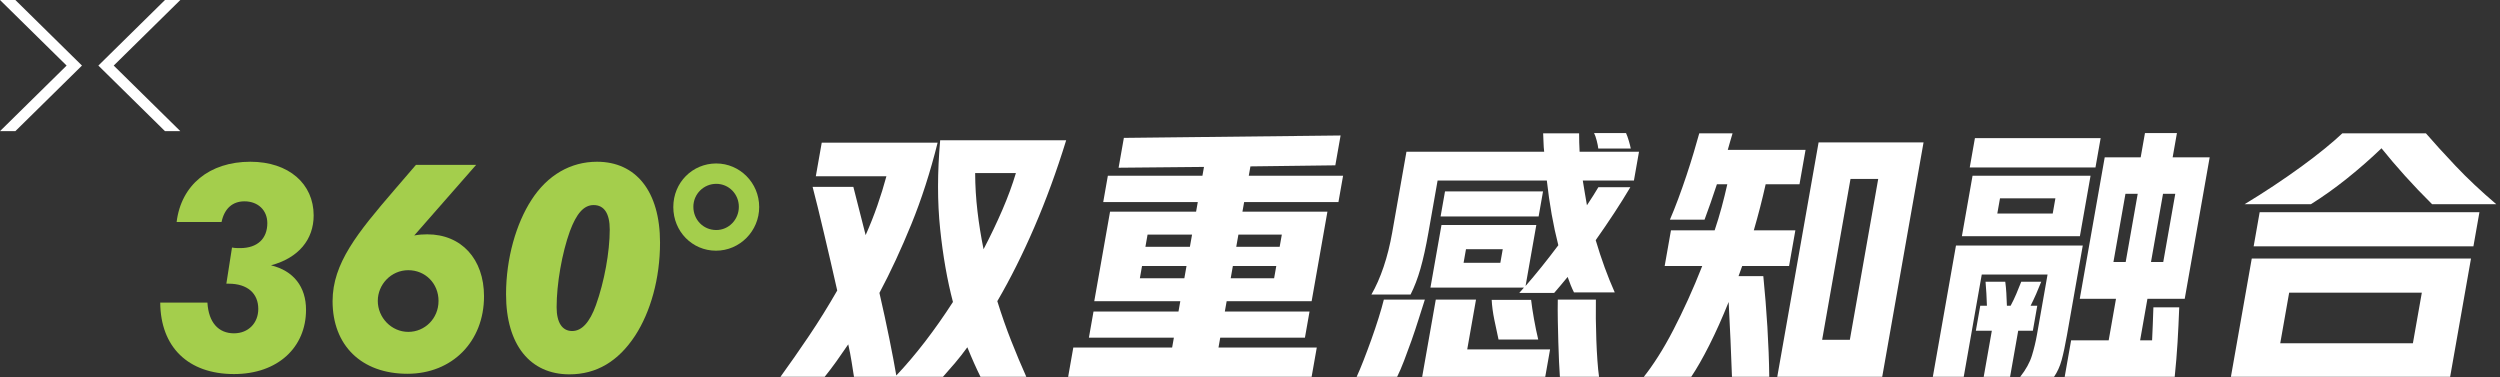
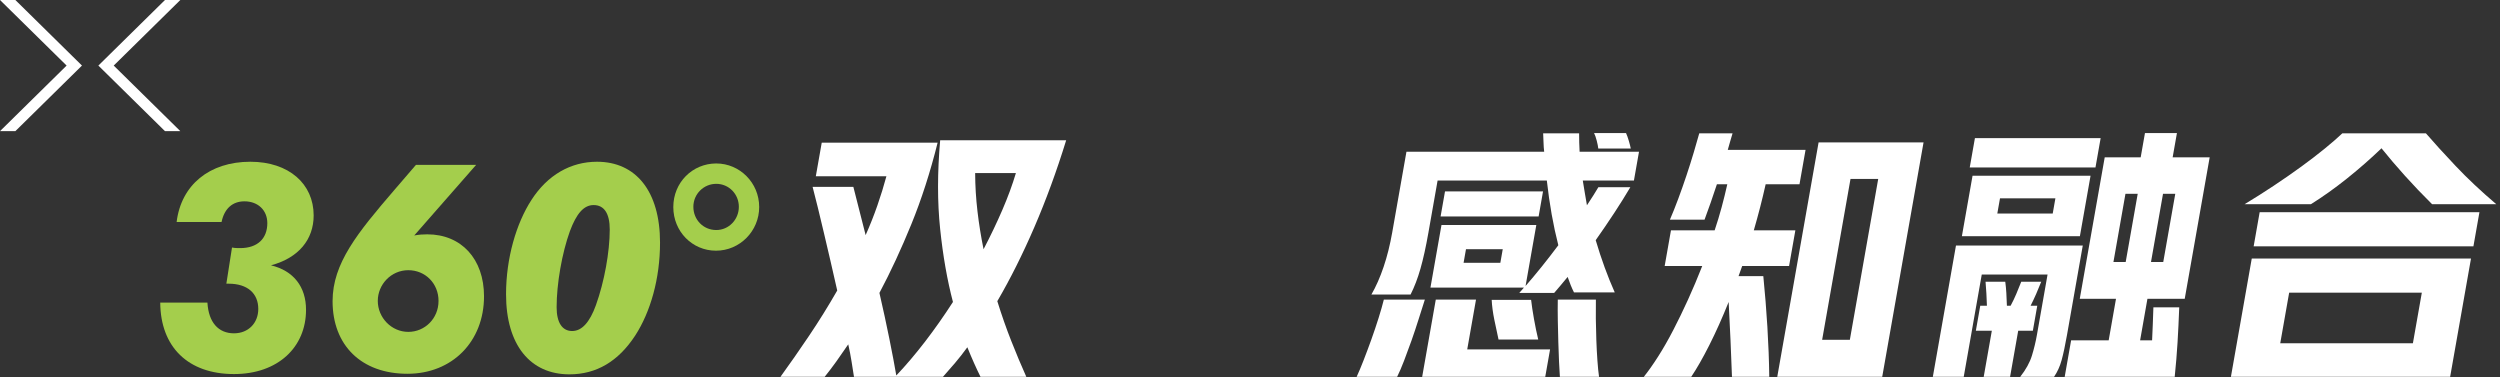
<svg xmlns="http://www.w3.org/2000/svg" width="610px" height="92px" viewBox="0 0 610 92" version="1.1">
  <rect x="0" y="0" width="610" height="92" fill="#333333" stroke="none" />
  <title>PC-P5-title-page2-展开-2-360°双重感知融合</title>
  <g id="页面-1" stroke="none" stroke-width="1" fill="none" fill-rule="evenodd">
    <g id="2-展开2" transform="translate(-202, -153)">
      <g id="PC-P5-title-page2-展开-2-360°双重感知融合" transform="translate(202, 153)">
        <polygon id="Fill-1" fill="#FFFFFF" points="0 0 16.254 16 0 32 3.747 32 20 16 3.747 0" />
        <polygon id="Fill-2" fill="#FFFFFF" points="40.254 0 24 16 40.254 32 44 32 27.746 16 44 0" />
        <g id="编组" transform="translate(39.099, 32.473)">
          <path d="M198.838,9.751 C198.85,12.87 199.039,15.979 199.403,19.078 C199.766,22.177 200.262,25.264 200.889,28.34 C202.589,25.09 204.116,21.895 205.472,18.753 C206.827,15.611 207.93,12.61 208.782,9.751 L198.838,9.751 Z M169.271,59.474 C169.107,58.434 168.919,57.23 168.704,55.867 C168.49,54.501 168.213,53.06 167.874,51.544 C166.877,53.017 165.905,54.413 164.958,55.736 C164.009,57.057 163.064,58.303 162.121,59.474 L151.331,59.474 C153.622,56.31 155.956,52.962 158.334,49.431 C160.712,45.9 162.994,42.228 165.184,38.413 C164.65,36.032 164.108,33.648 163.553,31.265 C162.997,28.883 162.46,26.584 161.94,24.375 C161.42,22.165 160.927,20.107 160.461,18.201 C159.995,16.294 159.567,14.604 159.178,13.13 L169.122,13.13 L172.117,24.895 C173.195,22.468 174.152,20.052 174.988,17.646 C175.823,15.242 176.556,12.87 177.186,10.53 L159.961,10.53 L161.405,2.341 L189.68,2.341 C187.899,9.489 185.766,16.11 183.285,22.197 C180.804,28.285 178.202,33.888 175.481,38.999 C176.388,42.943 177.201,46.691 177.917,50.243 C178.634,53.795 179.194,56.764 179.597,59.148 C181.939,56.678 184.276,53.926 186.61,50.894 C188.942,47.861 191.213,44.633 193.421,41.209 C192.021,35.879 190.978,29.933 190.294,23.367 C189.609,16.803 189.612,9.598 190.302,1.756 L221.046,1.756 C218.72,9.296 216.129,16.369 213.274,22.977 C210.419,29.585 207.409,35.599 204.244,41.014 C205.294,44.395 206.426,47.623 207.639,50.699 C208.852,53.775 210.079,56.7 211.324,59.474 L200.145,59.474 C199.089,57.349 198.018,54.944 196.932,52.26 C195.958,53.602 194.965,54.868 193.954,56.062 C192.942,57.252 191.95,58.391 190.98,59.474 L169.271,59.474 Z" id="Fill-3" fill="#FFFFFF" />
-           <path d="M263.072,24.765 L262.545,27.754 L273.139,27.754 L273.667,24.765 L263.072,24.765 Z M271.787,35.424 L272.314,32.435 L261.719,32.435 L261.192,35.424 L271.787,35.424 Z M240.381,27.754 L251.235,27.754 L251.762,24.765 L240.908,24.765 L240.381,27.754 Z M239.028,35.424 L249.883,35.424 L250.41,32.435 L239.555,32.435 L239.028,35.424 Z M288.005,0.585 L286.72,7.866 L266.006,8.125 L265.604,10.401 L288.614,10.401 L287.48,16.834 L264.47,16.834 L264.057,19.174 L284.792,19.174 L280.941,41.014 L260.207,41.014 L259.759,43.548 L280.428,43.548 L279.305,49.919 L258.636,49.919 L258.213,52.324 L282.197,52.324 L280.936,59.473 L221.528,59.473 L222.789,52.324 L246.903,52.324 L247.327,49.919 L226.593,49.919 L227.716,43.548 L248.45,43.548 L248.897,41.014 L227.903,41.014 L231.754,19.174 L252.748,19.174 L253.161,16.834 L230.087,16.834 L231.22,10.401 L254.295,10.401 L254.674,8.255 L233.84,8.451 L235.124,1.171 L288.005,0.585 Z" id="Fill-5" fill="#FFFFFF" />
          <path d="M350.88,3.77 C350.834,3.294 350.709,2.656 350.504,1.853 C350.298,1.051 350.082,0.434 349.856,0 L357.655,0 C357.874,0.477 358.1,1.106 358.331,1.885 C358.561,2.666 358.721,3.294 358.81,3.77 L350.88,3.77 Z M341.514,59.473 C341.437,58.433 341.366,57.176 341.301,55.704 C341.236,54.23 341.179,52.648 341.13,50.958 C341.081,49.269 341.04,47.536 341.007,45.758 C340.974,43.982 340.973,42.271 341.002,40.624 L350.297,40.624 C350.27,42.011 350.265,43.572 350.284,45.303 C350.304,47.038 350.345,48.771 350.407,50.503 C350.47,52.237 350.557,53.894 350.668,55.476 C350.779,57.057 350.912,58.39 351.068,59.473 L341.514,59.473 Z M326.544,50.374 C326.204,48.857 325.861,47.244 325.513,45.532 C325.164,43.82 324.95,42.206 324.871,40.689 L334.491,40.689 C334.645,42.033 334.878,43.593 335.193,45.369 C335.508,47.146 335.854,48.814 336.229,50.374 L326.544,50.374 Z M318.016,31.655 L326.985,31.655 L327.569,28.339 L318.6,28.339 L318.016,31.655 Z M337.401,14.235 L336.324,20.345 L312.405,20.345 L313.483,14.235 L337.401,14.235 Z M307.91,59.473 L311.234,40.624 L321.048,40.624 L318.905,52.778 L339.12,52.778 L337.94,59.473 L307.91,59.473 Z M295.527,39.389 C296.651,37.44 297.644,35.186 298.507,32.629 C299.368,30.073 300.064,27.299 300.591,24.31 L304.075,4.55 L337.679,4.55 C337.592,3.814 337.54,3.067 337.523,2.308 C337.503,1.551 337.472,0.802 337.43,0.066 L346.204,0.066 C346.204,0.802 346.212,1.551 346.232,2.308 C346.249,3.067 346.28,3.814 346.324,4.55 L360.818,4.55 L359.58,11.57 L347.101,11.57 C347.263,12.61 347.43,13.629 347.602,14.625 C347.772,15.623 347.943,16.619 348.115,17.615 C348.7,16.749 349.222,15.947 349.676,15.21 C350.131,14.473 350.542,13.802 350.909,13.196 L358.709,13.196 C357.533,15.189 356.22,17.29 354.77,19.499 C353.318,21.709 351.813,23.919 350.253,26.129 C350.93,28.427 351.657,30.636 352.432,32.759 C353.205,34.883 354.026,36.919 354.897,38.869 L344.952,38.869 C344.405,37.787 343.892,36.529 343.407,35.099 C342.8,35.836 342.223,36.529 341.675,37.179 C341.127,37.83 340.609,38.437 340.118,38.999 L331.604,38.999 L332.743,37.7 L309.93,37.7 L312.623,22.425 L335.762,22.425 L333.138,37.309 C334.386,35.878 335.691,34.319 337.051,32.629 C338.409,30.939 339.771,29.184 341.131,27.365 C339.9,22.555 338.963,17.29 338.326,11.57 L311.677,11.57 L309.419,24.374 C308.816,27.798 308.174,30.702 307.494,33.083 C306.813,35.468 306.009,37.57 305.082,39.389 L295.527,39.389 Z M291.921,59.473 C292.406,58.433 292.967,57.101 293.6,55.476 C294.234,53.85 294.869,52.151 295.508,50.374 C296.146,48.597 296.736,46.842 297.28,45.109 C297.824,43.376 298.25,41.881 298.56,40.624 L308.568,40.624 C308.092,42.097 307.581,43.702 307.038,45.433 C306.494,47.167 305.919,48.89 305.316,50.601 C304.709,52.314 304.107,53.949 303.507,55.508 C302.907,57.069 302.337,58.39 301.801,59.473 L291.921,59.473 Z" id="Fill-7" fill="#FFFFFF" />
          <path d="M405.504,50.438 L412.264,50.438 L419.186,11.18 L412.426,11.18 L405.504,50.438 Z M430.246,2.276 L420.161,59.473 L394.552,59.473 L404.637,2.276 L430.246,2.276 Z M368.36,21.125 C369.018,19.608 369.696,17.908 370.397,16.023 C371.097,14.138 371.77,12.232 372.413,10.302 C373.056,8.375 373.645,6.511 374.179,4.713 C374.712,2.916 375.159,1.365 375.518,0.066 L383.643,0.066 C383.448,0.672 383.26,1.311 383.077,1.983 C382.894,2.656 382.693,3.359 382.478,4.095 L401.457,4.095 L399.979,12.48 L391.724,12.48 C391.307,14.343 390.86,16.208 390.381,18.07 C389.9,19.933 389.384,21.818 388.831,23.724 L398.971,23.724 L397.435,32.435 L385.995,32.435 L385.105,34.905 L391.15,34.905 C391.557,38.977 391.889,43.117 392.145,47.319 C392.4,51.522 392.552,55.573 392.602,59.473 L383.502,59.473 C383.4,56.614 383.281,53.657 383.15,50.601 C383.016,47.546 382.863,44.417 382.693,41.209 C381.146,45.066 379.573,48.577 377.976,51.739 C376.378,54.901 374.905,57.48 373.558,59.473 L361.988,59.473 C363.099,58.086 364.269,56.429 365.498,54.5 C366.725,52.573 367.946,50.438 369.161,48.098 C370.375,45.758 371.583,43.268 372.786,40.624 C373.988,37.981 375.141,35.251 376.245,32.435 L367.081,32.435 L368.617,23.724 L379.276,23.724 C379.915,21.818 380.485,19.933 380.988,18.07 C381.489,16.208 381.947,14.343 382.364,12.48 L379.829,12.48 C378.802,15.6 377.796,18.482 376.81,21.125 L368.36,21.125 Z" id="Fill-9" fill="#FFFFFF" />
          <path d="M488.677,14.82 L485.743,31.46 L488.734,31.46 L491.667,14.82 L488.677,14.82 Z M476.578,31.46 L479.569,31.46 L482.502,14.82 L479.512,14.82 L476.578,31.46 Z M475.419,50.568 L477.206,40.428 L468.366,40.428 L474.452,5.916 L483.228,5.916 L484.271,0.001 L492.071,0.001 L491.028,5.916 L500.062,5.916 L493.976,40.428 L484.876,40.428 L483.089,50.568 L486.014,50.568 C486.061,49.312 486.116,48.013 486.182,46.669 C486.244,45.326 486.294,43.939 486.33,42.509 L492.635,42.509 C492.517,45.629 492.379,48.5 492.221,51.122 C492.062,53.742 491.83,56.526 491.529,59.473 L464.685,59.473 L466.255,50.568 L475.419,50.568 Z M448.245,19.63 L461.765,19.63 L462.418,15.925 L448.899,15.925 L448.245,19.63 Z M445.71,42.12 C445.668,41.124 445.626,40.136 445.581,39.162 C445.536,38.187 445.468,37.223 445.376,36.269 L450.186,36.269 C450.301,37.092 450.387,38.014 450.448,39.032 C450.505,40.049 450.551,41.079 450.585,42.12 L451.494,42.12 C452.009,41.167 452.471,40.202 452.882,39.226 C453.292,38.252 453.693,37.266 454.086,36.269 L458.96,36.269 C458.568,37.266 458.155,38.263 457.719,39.259 C457.282,40.257 456.833,41.209 456.369,42.12 L457.994,42.12 L456.917,48.228 L453.342,48.228 L451.36,59.473 L444.925,59.473 L446.907,48.228 L443.008,48.228 L444.085,42.12 L445.71,42.12 Z M473.458,1.236 L472.198,8.385 L441.519,8.385 L442.78,1.236 L473.458,1.236 Z M470.997,10.401 L468.396,25.155 L439.602,25.155 L442.203,10.401 L470.997,10.401 Z M453.83,59.473 C455.226,57.696 456.181,55.964 456.697,54.274 C457.211,52.585 457.614,50.917 457.904,49.269 L460.505,34.514 L444.45,34.514 L440.05,59.473 L432.511,59.473 L438.16,27.43 L469.099,27.43 L465.248,49.269 C464.805,51.782 464.37,53.819 463.944,55.379 C463.516,56.939 462.897,58.303 462.084,59.473 L453.83,59.473 Z" id="Fill-11" fill="#FFFFFF" />
          <path d="M517.28,51.284 L549.649,51.284 L551.827,38.934 L519.458,38.934 L517.28,51.284 Z M565.883,19.305 L564.416,27.625 L510.793,27.625 L512.259,19.305 L565.883,19.305 Z M554.333,17.355 C551.971,15.015 549.759,12.697 547.693,10.401 C545.629,8.104 543.725,5.873 541.984,3.706 C539.374,6.22 536.581,8.668 533.604,11.051 C530.628,13.434 527.678,15.536 524.759,17.355 L508.574,17.355 C510.949,15.926 513.327,14.42 515.708,12.838 C518.088,11.257 520.334,9.697 522.447,8.158 C524.56,6.62 526.477,5.147 528.199,3.738 C529.92,2.331 531.329,1.106 532.422,0.066 L552.831,0.066 C554.737,2.276 557.134,4.909 560.017,7.963 C562.902,11.018 566.229,14.149 569.997,17.355 L554.333,17.355 Z M563.823,30.615 L558.735,59.473 L505.242,59.473 L510.33,30.615 L563.823,30.615 Z" id="Fill-13" fill="#FFFFFF" />
          <path d="M17.993,48.857 C21.509,48.857 23.922,46.336 23.922,42.906 C23.922,39.125 21.302,36.746 16.683,36.746 L16.132,36.746 L17.511,27.923 C18.2,28.064 18.889,28.064 19.51,28.064 C23.715,28.064 26.128,25.753 26.128,21.974 C26.128,18.824 23.852,16.652 20.544,16.652 C17.648,16.652 15.649,18.404 14.96,21.693 L3.998,21.693 C5.101,12.662 11.995,6.992 21.991,6.992 C31.367,6.992 37.433,12.382 37.433,20.084 C37.433,25.964 33.78,30.445 27.024,32.265 C32.539,33.595 35.572,37.515 35.572,43.115 C35.572,52.287 28.679,58.796 17.993,58.796 C6.825,58.796 0.068,52.216 0,41.365 L11.513,41.365 C11.788,46.197 14.201,48.857 17.993,48.857" id="Fill-15" fill="#A4CE4C" />
          <path d="M60.526,48.505 C64.525,48.505 67.903,45.286 67.903,40.944 C67.903,36.675 64.663,33.454 60.526,33.454 C56.321,33.454 53.081,36.954 53.081,40.944 C53.081,45.005 56.39,48.505 60.526,48.505 M65.145,24.704 C73.487,24.704 79.002,30.724 79.002,39.825 C79.002,50.886 71.212,58.728 60.32,58.728 C49.083,58.728 42.05,51.796 42.05,41.015 C42.05,31.775 48.117,24.353 57.148,13.853 L62.387,7.761 L77.072,7.761 L61.974,24.984 C63.077,24.773 64.111,24.704 65.145,24.704" id="Fill-17" fill="#A4CE4C" />
          <path d="M106.3,41.996 C108.368,36.256 109.678,28.975 109.678,23.514 C109.678,19.594 108.299,17.562 105.748,17.562 C103.335,17.562 101.543,19.664 99.957,23.934 C98.028,29.254 96.717,36.746 96.717,42.486 C96.717,46.266 98.096,48.297 100.509,48.297 C102.853,48.297 104.783,46.197 106.3,41.996 M84.377,39.336 C84.377,30.516 86.859,22.043 90.581,16.303 C94.511,10.213 100.164,6.992 106.575,6.992 C116.021,6.992 121.949,14.133 121.949,26.734 C121.949,35.555 119.605,43.676 115.882,49.416 C111.746,55.717 106.438,58.867 99.82,58.867 C90.306,58.867 84.377,51.726 84.377,39.336" id="Fill-19" fill="#A4CE4C" />
          <path d="M130.082,17.984 C130.082,21.132 132.495,23.654 135.666,23.654 C138.769,23.654 141.181,21.064 141.181,17.984 C141.181,14.902 138.769,12.382 135.666,12.382 C132.633,12.382 130.082,14.834 130.082,17.984 M146.144,18.052 C146.144,23.863 141.457,28.695 135.597,28.695 C129.807,28.695 125.187,24.004 125.187,18.052 C125.187,12.033 129.875,7.412 135.666,7.412 C141.388,7.412 146.144,12.103 146.144,18.052" id="Fill-21" fill="#A4CE4C" />
        </g>
      </g>
    </g>
  </g>
</svg>